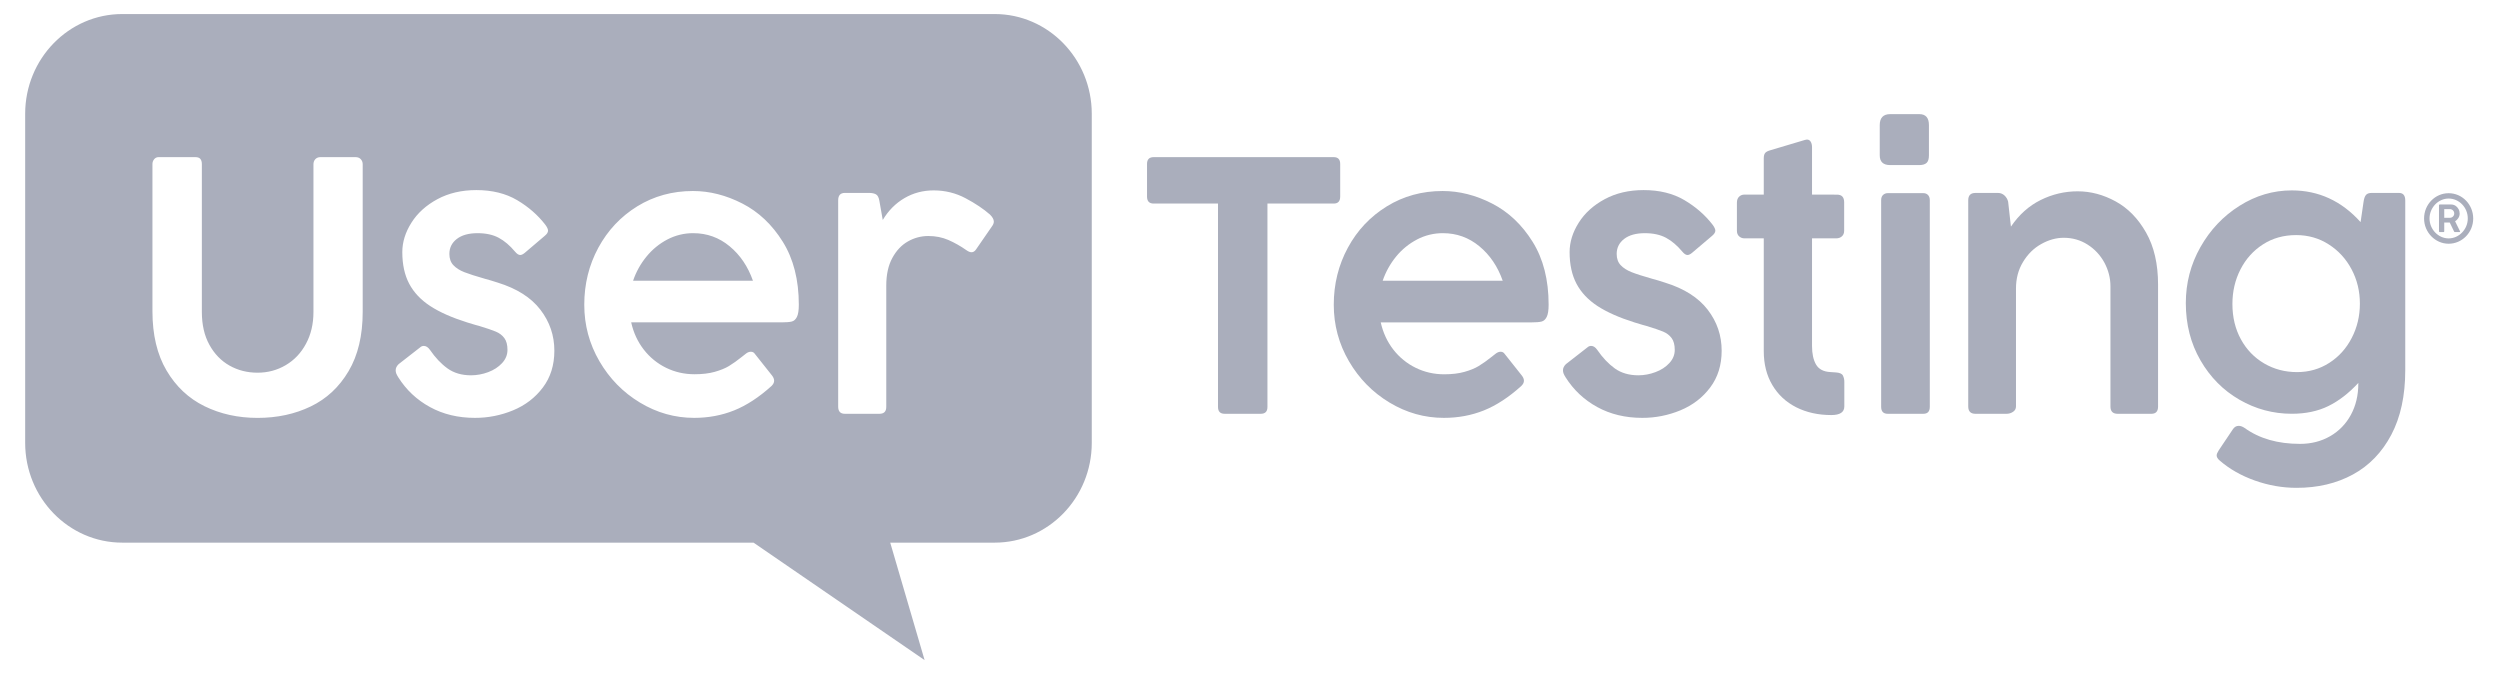
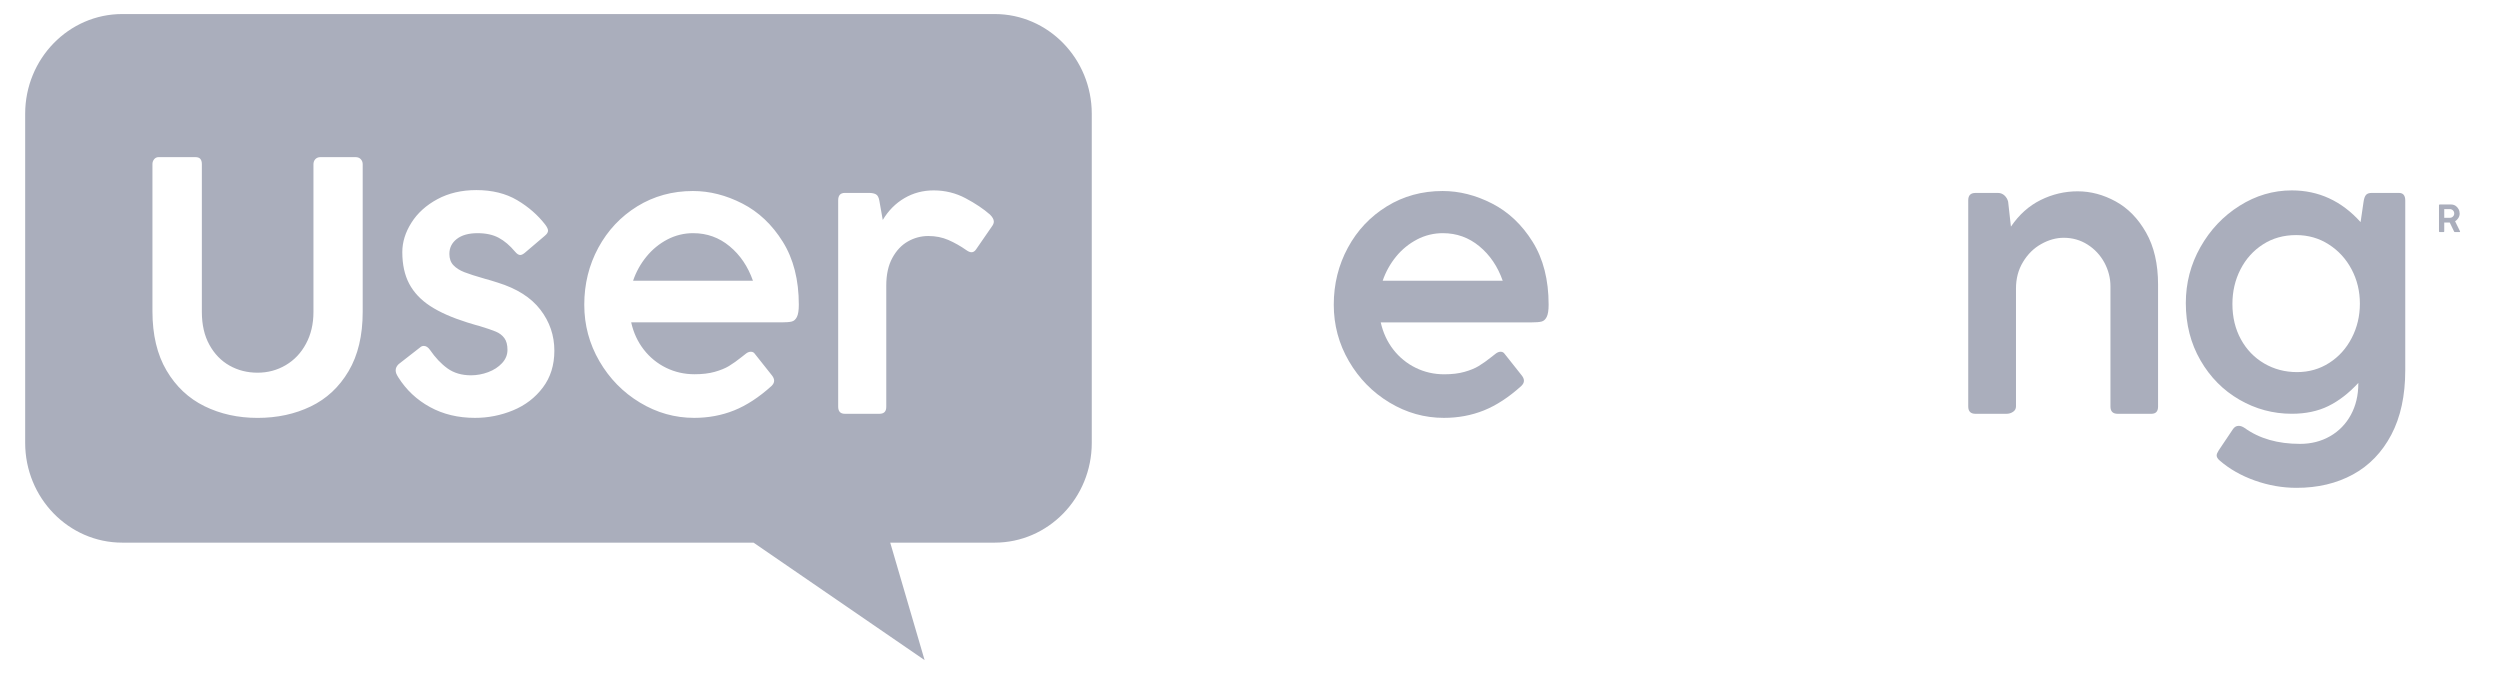
<svg xmlns="http://www.w3.org/2000/svg" width="89" height="24" viewBox="0 0 89 24" fill="none">
  <g clip-path="url(#clip0_2849_75749)">
    <path fill-rule="evenodd" clip-rule="evenodd" d="M38.867 15.766V4.052C38.867 2.092 37.318 0.5 35.412 0.5H4.351C2.445 0.5 0.896 2.092 0.896 4.052V15.766C0.896 17.726 2.445 19.318 4.351 19.318H26.826L32.916 23.5L31.692 19.318H35.412C37.319 19.318 38.867 17.726 38.867 15.766ZM7.454 12.274C7.633 12.599 7.872 12.846 8.171 13.015C8.471 13.184 8.803 13.268 9.169 13.268C9.535 13.268 9.87 13.178 10.174 12.998C10.478 12.819 10.718 12.565 10.894 12.236C11.071 11.907 11.159 11.531 11.159 11.107V5.85C11.159 5.774 11.182 5.712 11.228 5.664C11.274 5.617 11.334 5.594 11.409 5.594H12.656C12.736 5.594 12.798 5.618 12.844 5.667C12.866 5.692 12.884 5.721 12.896 5.752C12.907 5.783 12.913 5.817 12.912 5.85V11.101C12.912 11.943 12.745 12.647 12.41 13.213C12.075 13.78 11.626 14.198 11.063 14.469C10.499 14.741 9.868 14.877 9.17 14.877C8.475 14.877 7.845 14.738 7.279 14.46C6.714 14.182 6.264 13.759 5.929 13.191C5.594 12.623 5.427 11.919 5.427 11.082V5.844C5.425 5.779 5.448 5.716 5.489 5.667C5.508 5.644 5.532 5.625 5.559 5.612C5.586 5.6 5.615 5.593 5.645 5.594H6.955C7.038 5.594 7.097 5.615 7.133 5.658C7.168 5.7 7.186 5.762 7.186 5.844V11.107C7.186 11.56 7.275 11.95 7.454 12.274ZM14.086 13.181C14.086 13.221 14.093 13.26 14.107 13.297C14.127 13.344 14.151 13.389 14.179 13.432C14.462 13.881 14.837 14.234 15.307 14.491C15.776 14.748 16.309 14.876 16.907 14.876C17.374 14.878 17.836 14.786 18.268 14.607C18.702 14.427 19.055 14.156 19.327 13.794C19.599 13.433 19.735 12.997 19.735 12.488C19.736 11.944 19.569 11.456 19.237 11.024C18.904 10.591 18.398 10.271 17.717 10.06C17.63 10.031 17.549 10.005 17.474 9.984C17.399 9.962 17.33 9.943 17.268 9.926C16.936 9.831 16.689 9.752 16.527 9.688C16.365 9.624 16.236 9.542 16.141 9.441C16.045 9.34 15.998 9.207 15.998 9.04C15.997 8.822 16.086 8.644 16.262 8.507C16.439 8.37 16.685 8.301 17 8.301C17.299 8.301 17.551 8.356 17.754 8.465C17.957 8.574 18.15 8.738 18.333 8.956C18.4 9.037 18.462 9.078 18.52 9.078C18.566 9.078 18.62 9.052 18.682 9.001L19.392 8.397C19.471 8.333 19.51 8.271 19.51 8.211C19.51 8.16 19.479 8.091 19.417 8.006C19.151 7.659 18.816 7.366 18.411 7.126C18.006 6.887 17.521 6.767 16.957 6.767C16.434 6.767 15.972 6.875 15.571 7.091C15.171 7.307 14.862 7.586 14.646 7.929C14.43 8.271 14.322 8.62 14.322 8.975C14.322 9.416 14.404 9.792 14.568 10.102C14.732 10.412 14.982 10.677 15.316 10.895C15.65 11.113 16.089 11.308 16.633 11.479C16.87 11.552 17.009 11.593 17.051 11.601C17.32 11.683 17.52 11.75 17.648 11.804C17.777 11.857 17.879 11.934 17.954 12.035C18.029 12.136 18.066 12.276 18.066 12.456C18.066 12.631 18.002 12.788 17.873 12.928C17.744 13.067 17.579 13.174 17.378 13.249C17.183 13.322 16.977 13.36 16.77 13.361C16.438 13.361 16.159 13.279 15.933 13.117C15.706 12.954 15.498 12.734 15.307 12.456C15.24 12.362 15.168 12.315 15.089 12.315C15.04 12.314 14.994 12.332 14.958 12.366L14.192 12.963C14.121 13.032 14.086 13.104 14.086 13.181ZM26.73 12.522C26.793 12.522 26.84 12.547 26.874 12.599L27.484 13.368C27.534 13.432 27.559 13.494 27.559 13.555C27.559 13.618 27.528 13.68 27.466 13.741C27.021 14.143 26.578 14.432 26.136 14.61C25.694 14.787 25.219 14.876 24.712 14.876C24.027 14.876 23.383 14.695 22.781 14.331C22.179 13.968 21.698 13.477 21.339 12.859C20.98 12.241 20.8 11.571 20.8 10.848C20.8 10.112 20.967 9.436 21.301 8.818C21.636 8.2 22.098 7.709 22.687 7.345C23.277 6.982 23.937 6.8 24.669 6.8C25.262 6.8 25.849 6.949 26.428 7.246C27.008 7.543 27.487 7.997 27.867 8.606C28.247 9.215 28.438 9.963 28.438 10.848C28.438 11.049 28.415 11.194 28.369 11.285C28.323 11.375 28.262 11.429 28.185 11.447C28.108 11.466 27.989 11.476 27.827 11.476H22.47C22.552 11.844 22.702 12.167 22.918 12.445C23.131 12.721 23.403 12.942 23.712 13.093C24.026 13.247 24.363 13.323 24.725 13.323C25.003 13.323 25.244 13.295 25.447 13.237C25.651 13.179 25.818 13.111 25.949 13.032C26.101 12.938 26.248 12.834 26.388 12.721L26.569 12.579C26.622 12.541 26.677 12.522 26.73 12.522ZM23.759 8.525C23.473 8.674 23.22 8.882 23.014 9.135C22.806 9.389 22.644 9.68 22.538 9.994H26.805C26.626 9.486 26.349 9.076 25.973 8.766C25.598 8.456 25.167 8.301 24.68 8.301C24.36 8.299 24.044 8.376 23.759 8.525ZM30.939 6.868H30.076C29.918 6.868 29.839 6.956 29.839 7.132V14.475C29.839 14.646 29.918 14.731 30.076 14.731H31.307C31.474 14.731 31.555 14.646 31.551 14.475V10.167C31.551 9.778 31.622 9.45 31.766 9.185C31.91 8.92 32.095 8.723 32.322 8.595C32.545 8.467 32.795 8.401 33.05 8.402C33.308 8.402 33.545 8.449 33.762 8.543C33.985 8.641 34.199 8.762 34.399 8.903C34.47 8.954 34.532 8.98 34.587 8.98C34.649 8.98 34.703 8.945 34.749 8.877L35.311 8.062C35.357 8.002 35.38 7.944 35.38 7.888C35.38 7.811 35.334 7.728 35.242 7.638C35.014 7.437 34.724 7.243 34.374 7.057C34.024 6.871 33.645 6.778 33.237 6.778C32.858 6.778 32.511 6.87 32.197 7.054C31.883 7.238 31.626 7.497 31.426 7.831L31.307 7.157C31.287 7.033 31.246 6.953 31.185 6.919C31.125 6.885 31.042 6.868 30.939 6.868Z" fill="#AAAEBC" />
-     <path d="M41.071 5.594H47.48C47.634 5.594 47.711 5.675 47.711 5.837V6.997C47.711 7.164 47.634 7.247 47.48 7.247H45.121V14.488C45.121 14.65 45.042 14.731 44.884 14.731H43.599C43.44 14.731 43.361 14.65 43.361 14.488V7.247H41.071C40.913 7.247 40.834 7.164 40.834 6.997V5.837C40.834 5.675 40.913 5.594 41.071 5.594Z" fill="#AAAEBC" />
    <path d="M53.422 12.522C53.484 12.522 53.532 12.548 53.566 12.599L54.177 13.369C54.227 13.433 54.252 13.495 54.252 13.555C54.252 13.619 54.22 13.681 54.158 13.741C53.713 14.143 53.269 14.433 52.826 14.611C52.383 14.788 51.908 14.877 51.4 14.876C50.714 14.876 50.069 14.694 49.466 14.331C48.863 13.967 48.382 13.477 48.022 12.859C47.662 12.241 47.482 11.571 47.482 10.848C47.482 10.112 47.65 9.435 47.985 8.817C48.319 8.199 48.782 7.709 49.373 7.345C49.963 6.982 50.624 6.8 51.357 6.8C51.951 6.8 52.539 6.949 53.119 7.246C53.699 7.543 54.179 7.996 54.56 8.606C54.941 9.215 55.131 9.962 55.131 10.848C55.131 11.049 55.108 11.194 55.062 11.284C55.017 11.374 54.955 11.429 54.878 11.448C54.801 11.467 54.682 11.477 54.52 11.477H49.154C49.237 11.845 49.387 12.168 49.603 12.446C49.817 12.722 50.089 12.943 50.399 13.094C50.713 13.248 51.051 13.325 51.413 13.325C51.691 13.325 51.933 13.296 52.136 13.238C52.34 13.181 52.507 13.112 52.638 13.033C52.791 12.939 52.938 12.835 53.078 12.722L53.259 12.581C53.314 12.542 53.368 12.522 53.422 12.522ZM50.446 8.526C50.16 8.675 49.906 8.882 49.7 9.135C49.492 9.39 49.33 9.681 49.223 9.995H53.497C53.318 9.486 53.04 9.076 52.664 8.766C52.288 8.456 51.856 8.301 51.369 8.301C51.049 8.299 50.732 8.376 50.446 8.525V8.526Z" fill="#AAAEBC" />
-     <path d="M55.663 13.296C55.649 13.26 55.642 13.221 55.642 13.181C55.642 13.104 55.677 13.031 55.747 12.963L56.513 12.366C56.549 12.332 56.596 12.314 56.644 12.314C56.723 12.314 56.796 12.361 56.862 12.456C57.053 12.734 57.262 12.954 57.488 13.117C57.715 13.279 57.994 13.36 58.326 13.361C58.533 13.36 58.739 13.322 58.933 13.248C59.135 13.174 59.3 13.066 59.428 12.927C59.557 12.788 59.622 12.631 59.621 12.455C59.621 12.276 59.584 12.135 59.509 12.035C59.434 11.934 59.333 11.857 59.204 11.804C59.075 11.75 58.876 11.683 58.606 11.601C58.565 11.592 58.425 11.552 58.189 11.479C57.645 11.308 57.206 11.113 56.871 10.895C56.537 10.676 56.288 10.412 56.124 10.102C55.96 9.792 55.878 9.416 55.878 8.975C55.878 8.62 55.986 8.271 56.202 7.929C56.418 7.586 56.726 7.307 57.127 7.091C57.527 6.875 57.989 6.767 58.512 6.767C59.077 6.767 59.562 6.886 59.967 7.126C60.372 7.366 60.707 7.659 60.973 8.006C61.035 8.091 61.066 8.16 61.066 8.211C61.066 8.271 61.026 8.333 60.948 8.398L60.237 9.001C60.175 9.052 60.121 9.078 60.075 9.078C60.017 9.078 59.955 9.037 59.889 8.956C59.706 8.738 59.513 8.574 59.31 8.465C59.106 8.356 58.855 8.301 58.556 8.301C58.241 8.301 57.995 8.37 57.818 8.507C57.642 8.644 57.554 8.822 57.554 9.04C57.554 9.207 57.601 9.34 57.697 9.441C57.792 9.542 57.921 9.624 58.083 9.688C58.245 9.753 58.492 9.832 58.824 9.926C58.886 9.943 58.955 9.962 59.03 9.984C59.105 10.005 59.185 10.031 59.273 10.061C59.953 10.271 60.46 10.592 60.793 11.024C61.126 11.456 61.292 11.944 61.291 12.488C61.291 12.997 61.155 13.433 60.883 13.794C60.611 14.156 60.258 14.427 59.824 14.607C59.392 14.786 58.929 14.878 58.464 14.876C57.865 14.876 57.332 14.748 56.862 14.491C56.393 14.234 56.018 13.881 55.735 13.432C55.707 13.389 55.682 13.344 55.663 13.296Z" fill="#AAAEBC" />
-     <path d="M65.396 6.929C65.566 6.929 65.651 7.018 65.652 7.198V8.216C65.652 8.301 65.624 8.368 65.57 8.415C65.517 8.462 65.45 8.486 65.371 8.485H64.508V12.316C64.508 12.594 64.556 12.815 64.652 12.979C64.748 13.143 64.916 13.232 65.158 13.245L65.352 13.258C65.489 13.266 65.575 13.304 65.608 13.37C65.642 13.44 65.66 13.518 65.658 13.597V14.469C65.658 14.674 65.504 14.776 65.196 14.776C64.729 14.776 64.314 14.684 63.949 14.501C63.584 14.317 63.3 14.053 63.096 13.709C62.892 13.366 62.79 12.963 62.79 12.502V8.485H62.096C62.03 8.485 61.965 8.46 61.915 8.415C61.861 8.368 61.834 8.302 61.834 8.216V7.217C61.834 7.123 61.86 7.051 61.912 7.002C61.962 6.954 62.028 6.927 62.096 6.928H62.79V5.641C62.79 5.551 62.806 5.486 62.84 5.446C62.873 5.405 62.938 5.372 63.034 5.346L64.258 4.981C64.281 4.975 64.304 4.97 64.327 4.968C64.354 4.968 64.381 4.974 64.405 4.988C64.428 5.001 64.448 5.021 64.461 5.045C64.493 5.097 64.508 5.163 64.508 5.244V6.928L65.396 6.929Z" fill="#AAAEBC" />
-     <path d="M67.291 4.063H68.328C68.556 4.063 68.67 4.194 68.67 4.454V5.531C68.67 5.659 68.642 5.749 68.586 5.8C68.53 5.851 68.444 5.876 68.328 5.877H67.291C67.043 5.877 66.919 5.761 66.919 5.531V4.454C66.919 4.194 67.043 4.064 67.291 4.063ZM67.037 6.94C67.083 6.897 67.143 6.875 67.205 6.876H68.471C68.541 6.876 68.597 6.899 68.639 6.944C68.68 6.988 68.701 7.05 68.701 7.126V14.482C68.701 14.648 68.624 14.731 68.471 14.731H67.204C67.047 14.731 66.969 14.648 66.969 14.482V7.126C66.969 7.045 66.991 6.983 67.037 6.94Z" fill="#AAAEBC" />
    <path d="M71.666 14.66C71.596 14.708 71.512 14.733 71.427 14.731H70.324C70.154 14.731 70.069 14.643 70.069 14.468V7.132C70.069 6.956 70.154 6.869 70.324 6.869H71.135C71.218 6.869 71.297 6.901 71.359 6.958C71.424 7.017 71.47 7.096 71.49 7.183L71.589 8.068C71.876 7.645 72.227 7.329 72.645 7.122C73.057 6.916 73.51 6.809 73.968 6.811C74.429 6.811 74.879 6.931 75.317 7.17C75.755 7.41 76.116 7.779 76.4 8.279C76.685 8.78 76.827 9.398 76.827 10.133V14.474C76.827 14.645 76.748 14.731 76.59 14.731H75.388C75.218 14.731 75.132 14.645 75.132 14.474V10.191C75.132 9.896 75.059 9.615 74.915 9.347C74.772 9.084 74.566 8.863 74.316 8.706C74.063 8.546 73.781 8.465 73.469 8.465C73.199 8.465 72.933 8.539 72.669 8.687C72.405 8.834 72.189 9.046 72.022 9.322C71.853 9.598 71.769 9.915 71.769 10.274V14.468C71.769 14.549 71.735 14.613 71.666 14.66Z" fill="#AAAEBC" />
    <path d="M85.131 15.477C84.8 16.104 84.344 16.576 83.762 16.893C83.181 17.209 82.512 17.368 81.755 17.367C81.256 17.367 80.763 17.281 80.274 17.108C79.786 16.934 79.367 16.696 79.018 16.392C78.948 16.332 78.913 16.272 78.913 16.212C78.913 16.169 78.937 16.11 78.987 16.032L79.486 15.288C79.54 15.203 79.611 15.16 79.698 15.16C79.764 15.16 79.835 15.186 79.91 15.237C80.434 15.614 81.09 15.802 81.88 15.802C82.279 15.802 82.636 15.711 82.952 15.529C83.263 15.352 83.519 15.089 83.691 14.769C83.868 14.443 83.956 14.073 83.956 13.658V13.633C83.615 14.001 83.258 14.275 82.887 14.457C82.515 14.639 82.082 14.73 81.587 14.73C80.922 14.73 80.301 14.563 79.723 14.229C79.145 13.895 78.683 13.428 78.336 12.827C77.989 12.226 77.815 11.546 77.815 10.789C77.815 10.074 77.989 9.41 78.336 8.796C78.683 8.182 79.146 7.693 79.726 7.327C80.306 6.961 80.926 6.778 81.587 6.778C82.543 6.778 83.36 7.154 84.037 7.907L84.143 7.182C84.159 7.067 84.189 6.985 84.231 6.938C84.272 6.891 84.341 6.868 84.436 6.868H85.403C85.552 6.868 85.627 6.957 85.627 7.137V13.183C85.627 14.086 85.461 14.851 85.131 15.477ZM83.716 9.588C83.519 9.216 83.247 8.92 82.902 8.7C82.557 8.479 82.171 8.369 81.743 8.369C81.298 8.369 80.905 8.479 80.562 8.7C80.219 8.92 79.952 9.217 79.76 9.592C79.569 9.966 79.474 10.376 79.474 10.821C79.474 11.292 79.574 11.711 79.776 12.079C79.977 12.447 80.254 12.733 80.605 12.939C80.957 13.144 81.347 13.247 81.774 13.247C82.198 13.247 82.58 13.138 82.921 12.919C83.262 12.701 83.529 12.405 83.722 12.03C83.916 11.656 84.012 11.248 84.012 10.808C84.012 10.367 83.913 9.96 83.716 9.588Z" fill="#AAAEBC" />
-     <path d="M87.171 6.878C86.693 6.878 86.297 7.276 86.297 7.778C86.297 8.27 86.693 8.677 87.171 8.677C87.65 8.677 88.046 8.279 88.046 7.778C88.046 7.285 87.66 6.878 87.171 6.878ZM87.171 8.487C86.804 8.487 86.491 8.165 86.491 7.778C86.491 7.39 86.804 7.068 87.171 7.068C87.54 7.068 87.853 7.38 87.853 7.778C87.853 8.165 87.54 8.487 87.171 8.487Z" fill="#AAAEBC" />
    <path d="M86.833 7.288C86.838 7.284 86.844 7.28 86.853 7.28H87.261C87.318 7.28 87.369 7.296 87.416 7.325C87.462 7.356 87.498 7.395 87.524 7.444C87.551 7.493 87.564 7.546 87.564 7.603C87.564 7.657 87.549 7.71 87.519 7.759C87.489 7.808 87.45 7.848 87.401 7.876L87.576 8.233C87.578 8.237 87.579 8.24 87.579 8.243C87.579 8.249 87.576 8.253 87.573 8.256C87.57 8.26 87.566 8.262 87.56 8.262H87.394C87.386 8.262 87.381 8.261 87.377 8.257C87.372 8.254 87.368 8.248 87.364 8.239L87.211 7.922H87.015V8.236C87.015 8.253 87.007 8.262 86.99 8.262H86.853C86.835 8.262 86.828 8.253 86.828 8.236V7.306C86.828 7.299 86.83 7.292 86.833 7.288ZM87.015 7.754H87.215C87.245 7.754 87.272 7.747 87.294 7.733C87.318 7.719 87.337 7.7 87.351 7.677C87.365 7.653 87.371 7.628 87.371 7.599C87.371 7.571 87.365 7.546 87.351 7.522C87.337 7.498 87.319 7.479 87.294 7.465C87.272 7.451 87.245 7.444 87.215 7.444H87.015V7.754Z" fill="#AAAEBC" />
  </g>
  <defs>
    <clipPath id="clip0_2849_75749">
      <rect width="87.241" height="23" fill="white" transform="translate(0.896 0.5)" />
    </clipPath>
  </defs>
</svg>